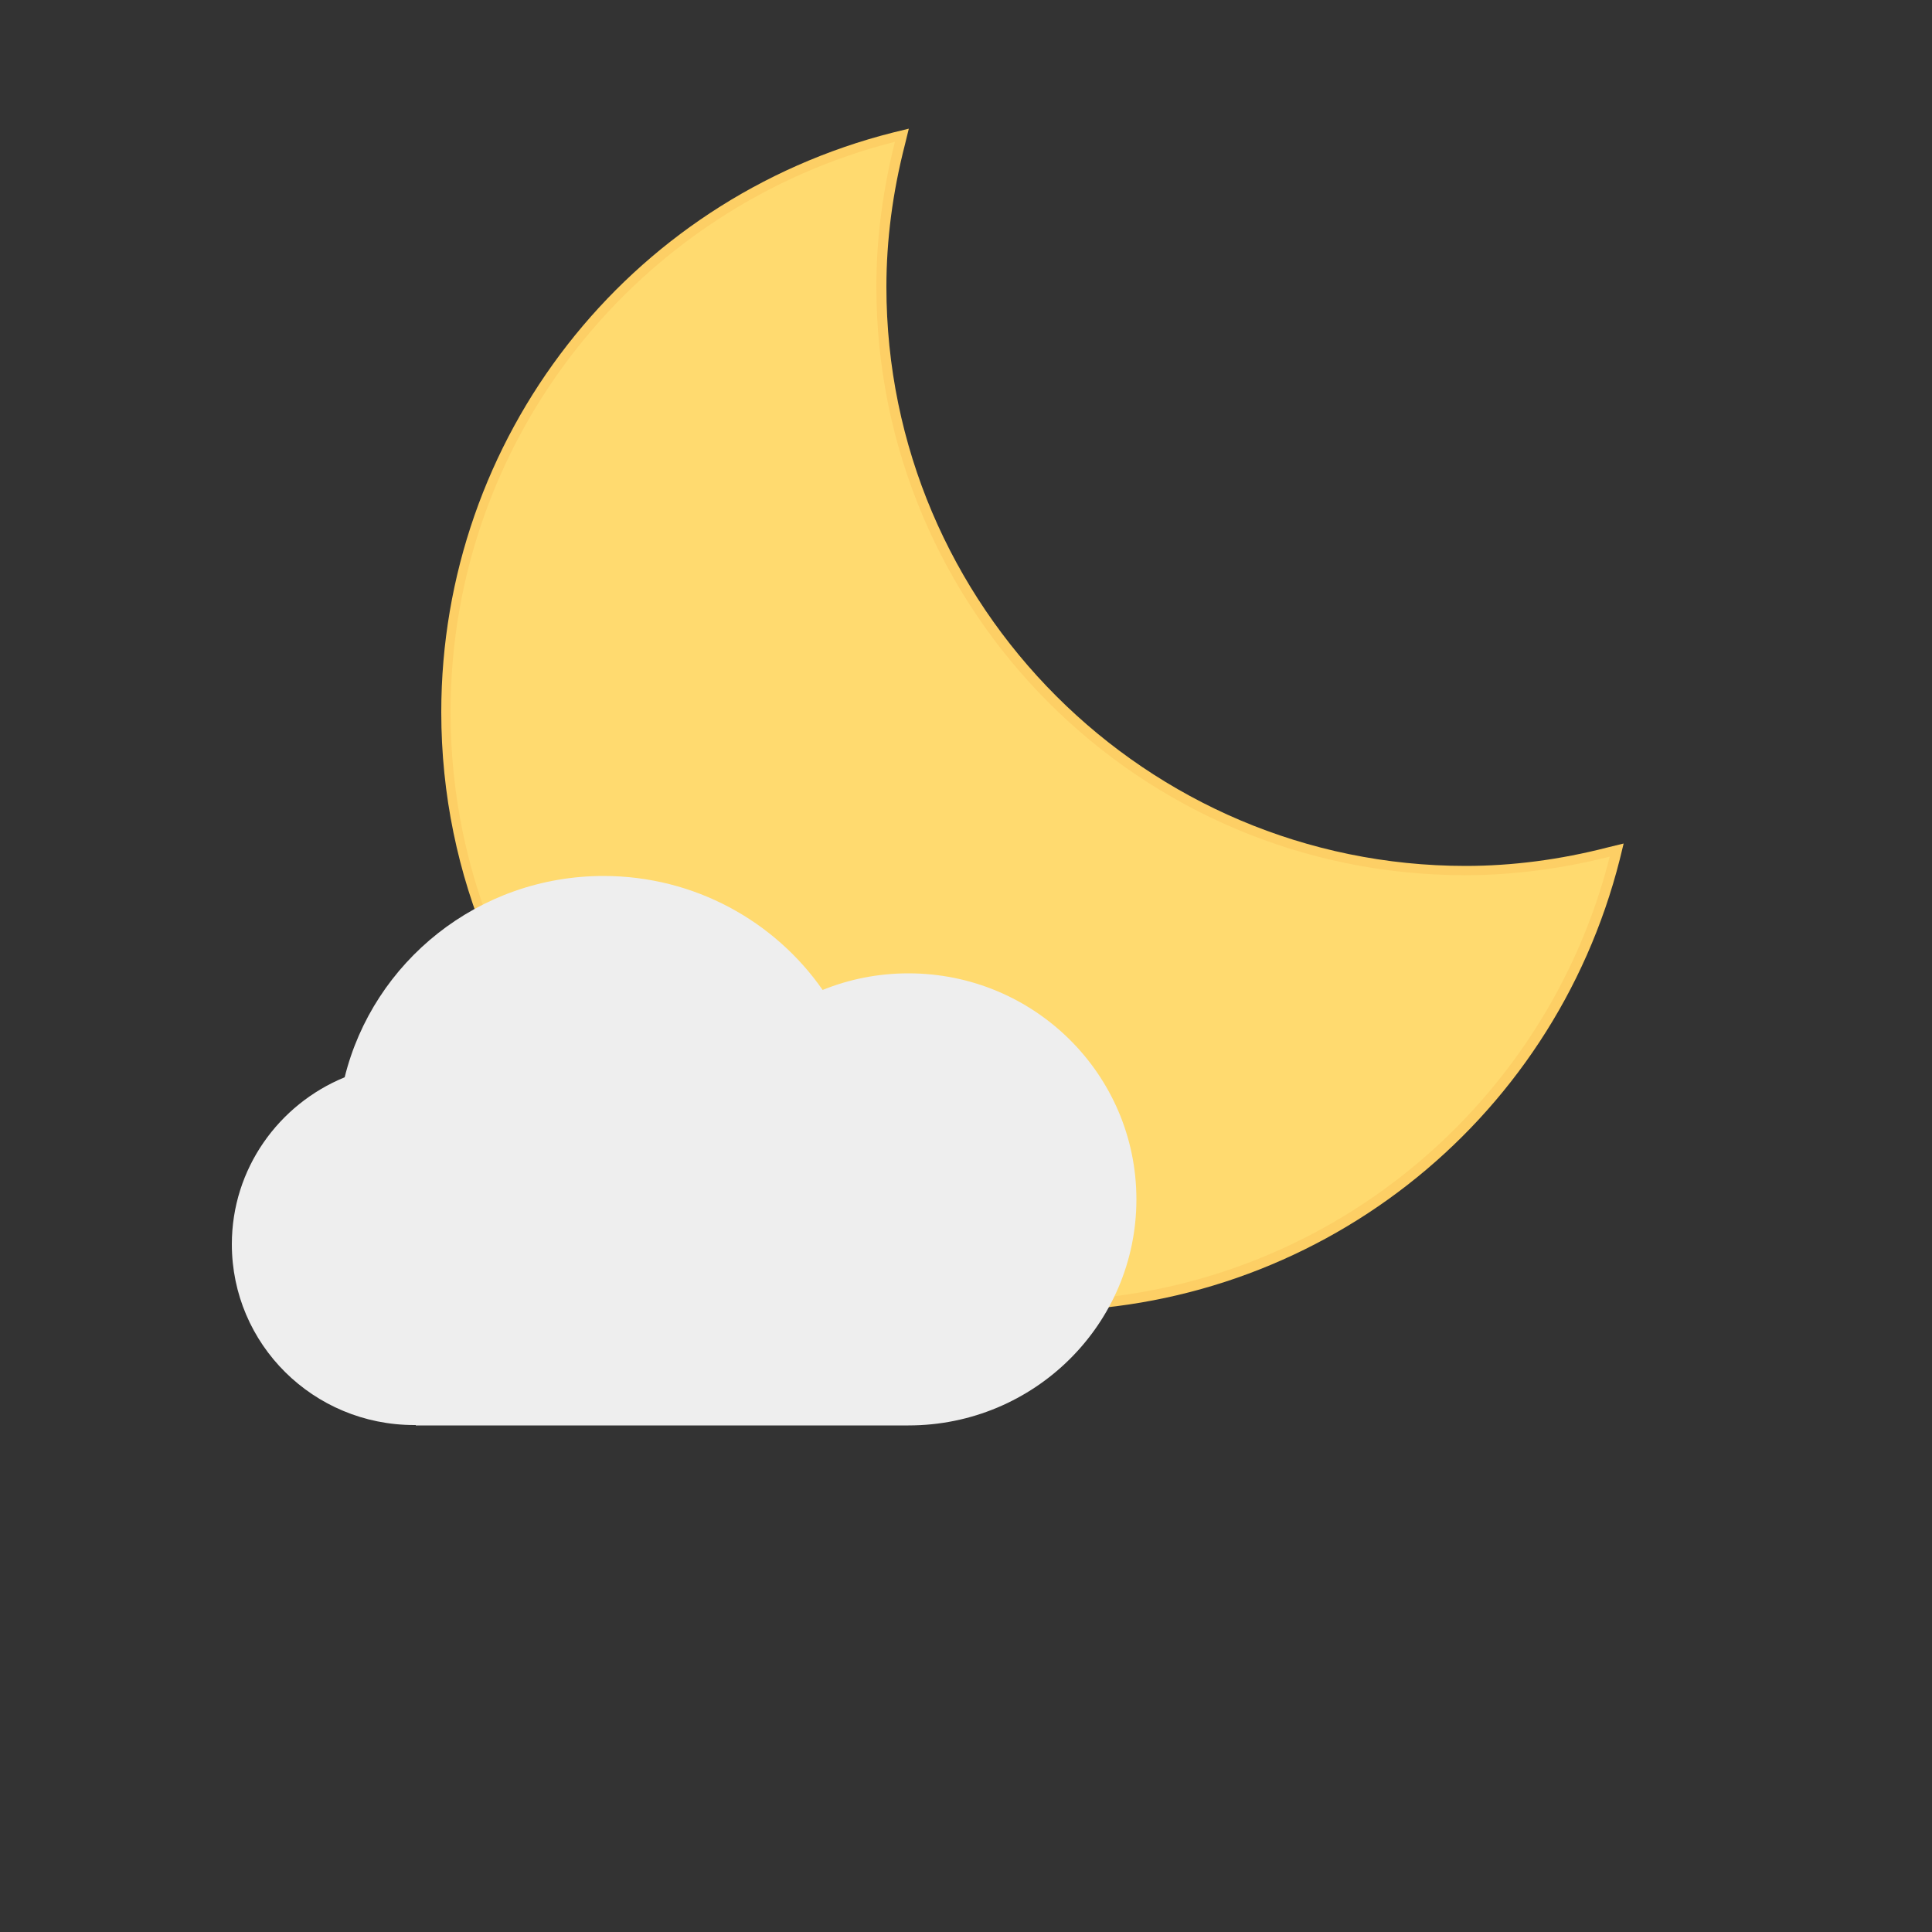
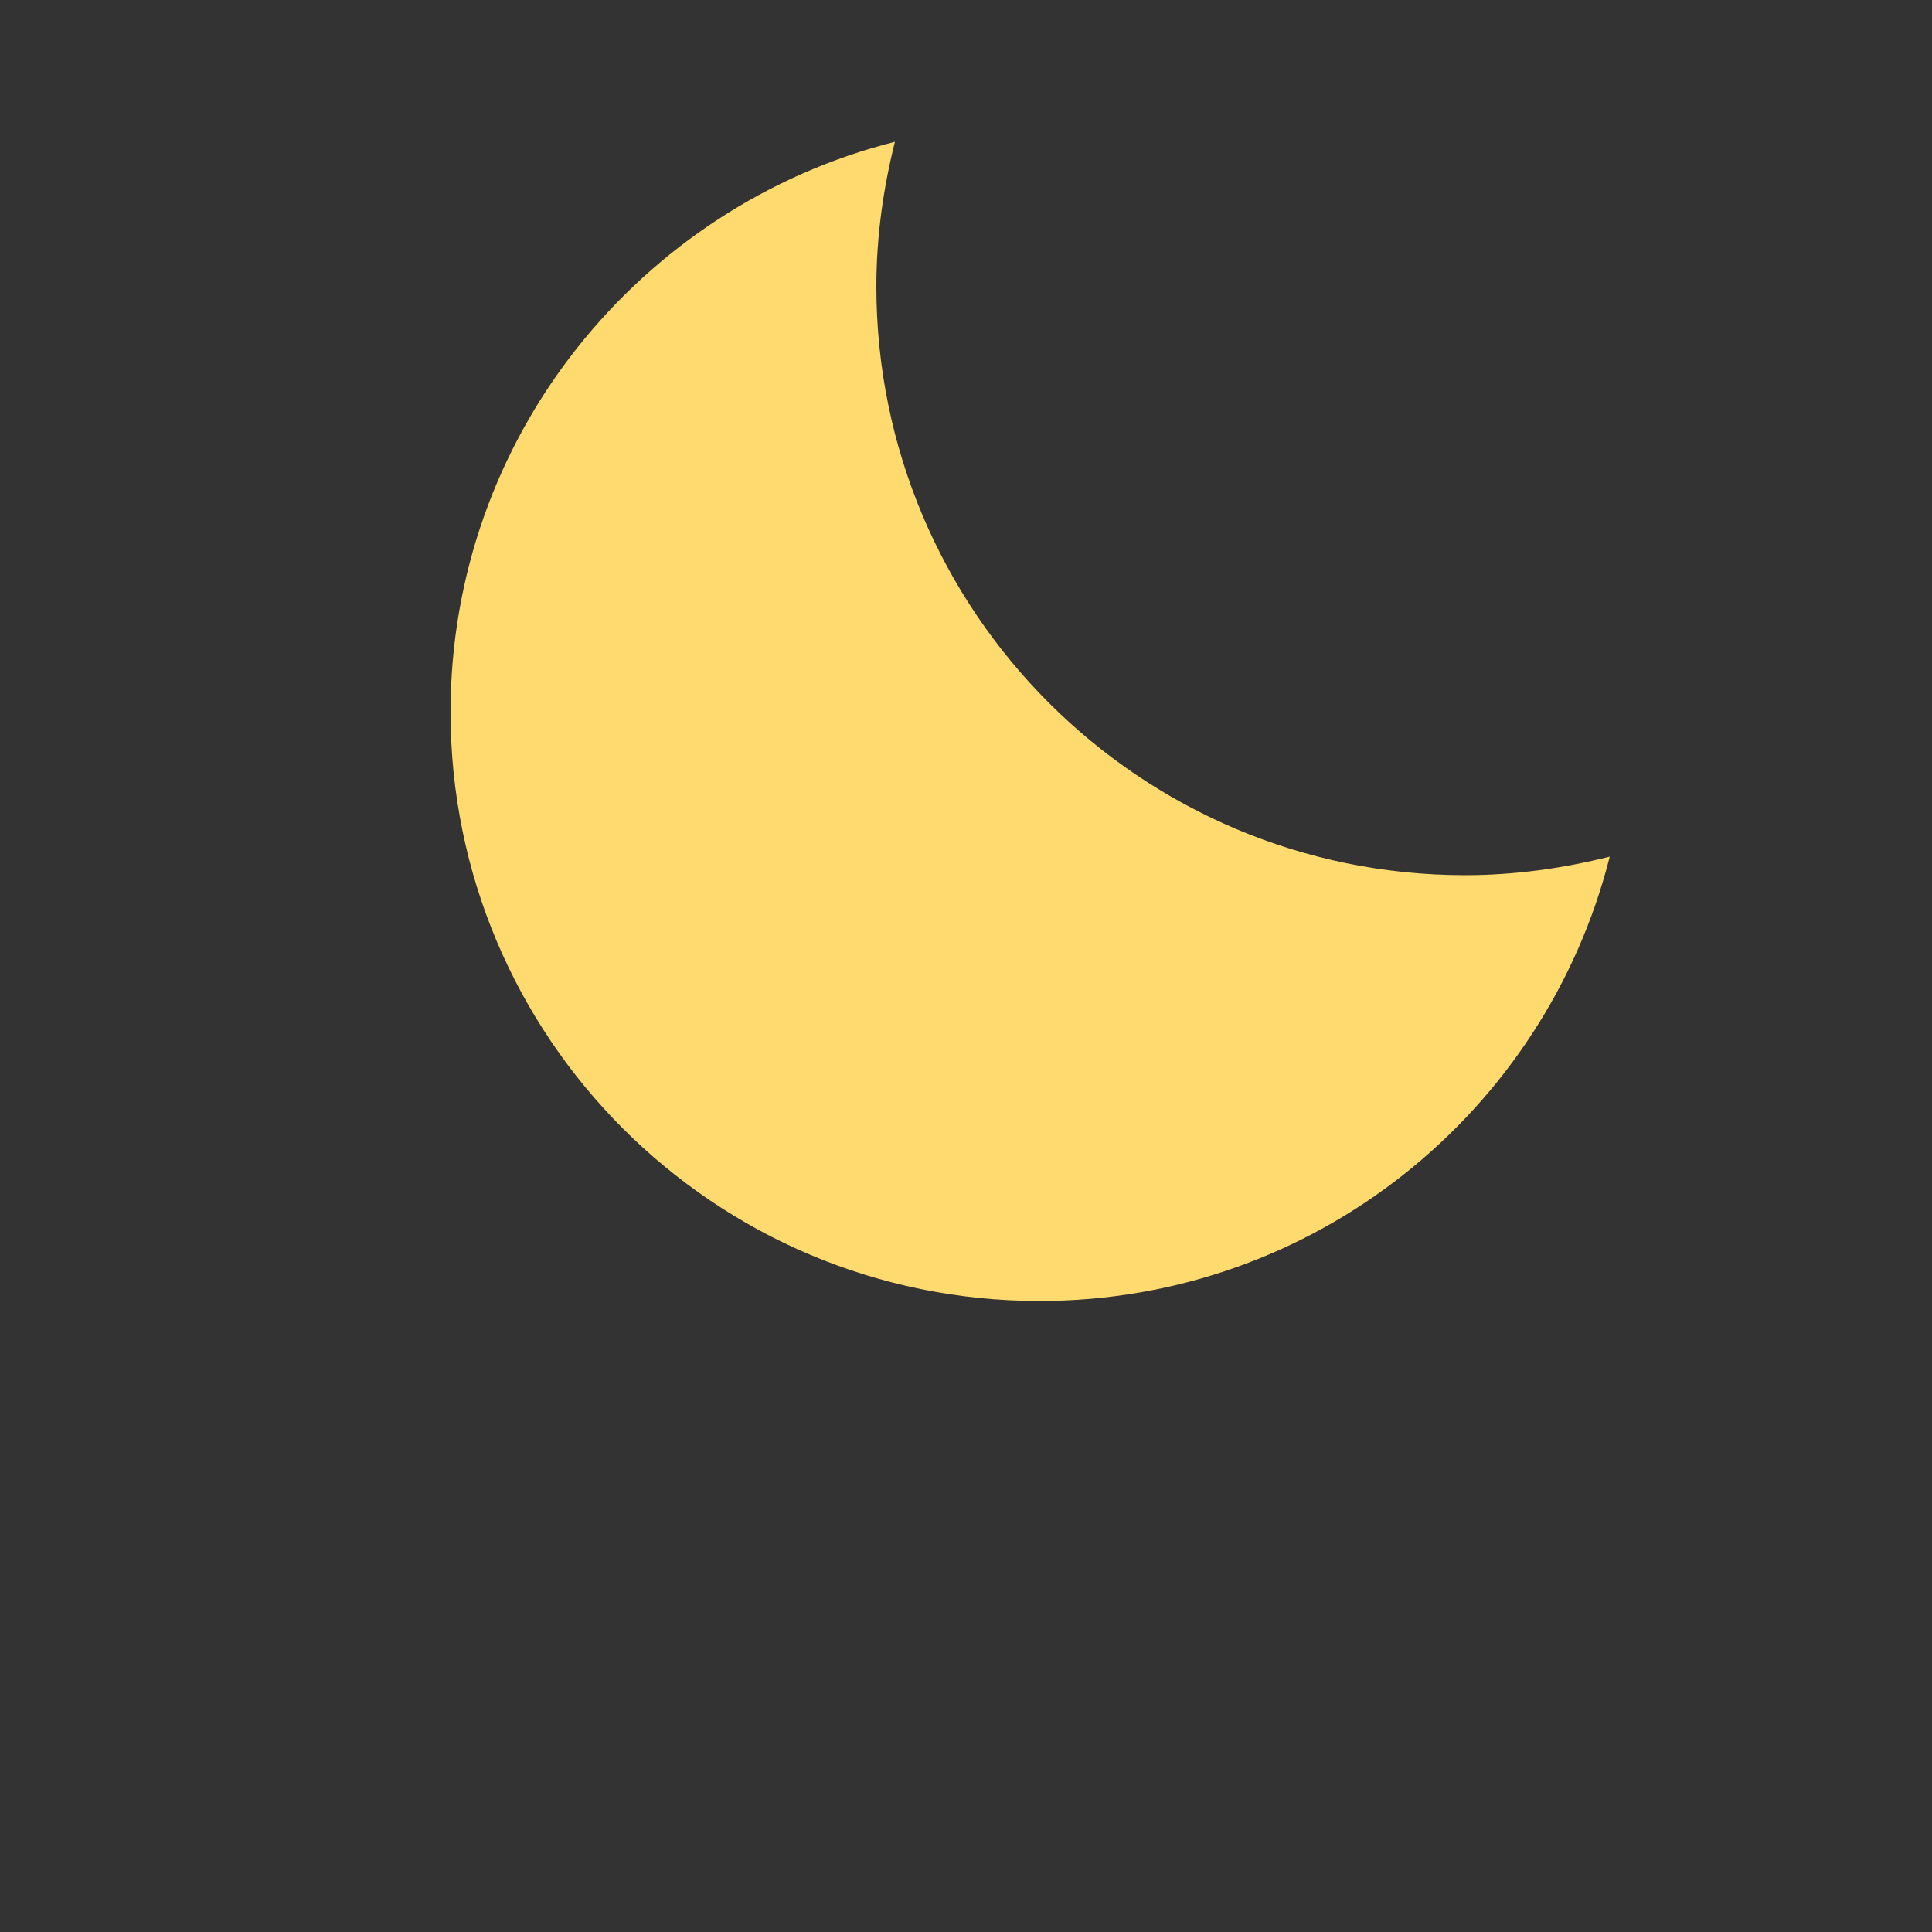
<svg xmlns="http://www.w3.org/2000/svg" id="Layer_1" viewBox="0 0 50 50">
  <rect x="0" y="0" width="50" height="50" fill="#333333" stroke="none" />
-   <path d="m26.91,33.92c-8.54,0-15.49-6.95-15.49-15.49,0-7.09,4.81-13.26,11.69-15l.41-.1-.1.41c-.32,1.24-.48,2.48-.48,3.68,0,8.27,6.73,14.99,14.99,14.99,1.2,0,2.44-.16,3.68-.48l.41-.1-.1.41c-1.74,6.88-7.91,11.69-15,11.69Z" fill="#fdcf65" stroke-width="0" />
  <path id="path-2" d="m37.92,22.65c-8.42,0-15.24-6.82-15.24-15.24,0-1.29.18-2.54.48-3.74-6.6,1.67-11.5,7.64-11.5,14.76,0,8.42,6.82,15.24,15.24,15.24,7.12,0,13.09-4.89,14.76-11.5-1.2.3-2.45.48-3.75.48Z" fill="#ffda6f" fill-rule="evenodd" stroke-width="0" />
-   <path id="path-4-2" d="m10.76,36.88h-.04c-2.61,0-4.72-2.09-4.72-4.68,0-1.95,1.21-3.62,2.92-4.32.74-2.99,3.46-5.21,6.7-5.21,2.35,0,4.43,1.17,5.67,2.95.69-.28,1.44-.43,2.22-.43,3.26,0,5.9,2.62,5.9,5.85s-2.64,5.85-5.9,5.85h-12.75Z" fill="#eee" fill-rule="evenodd" stroke-width="0" />
</svg>